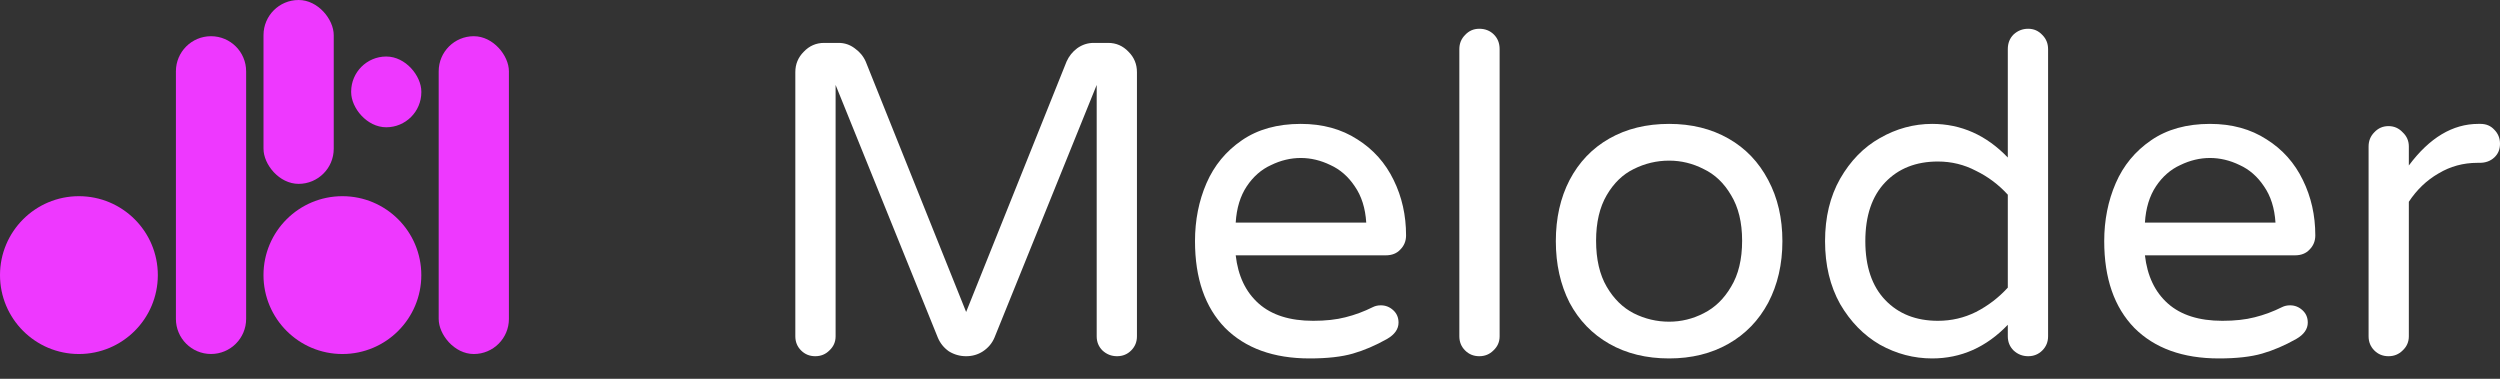
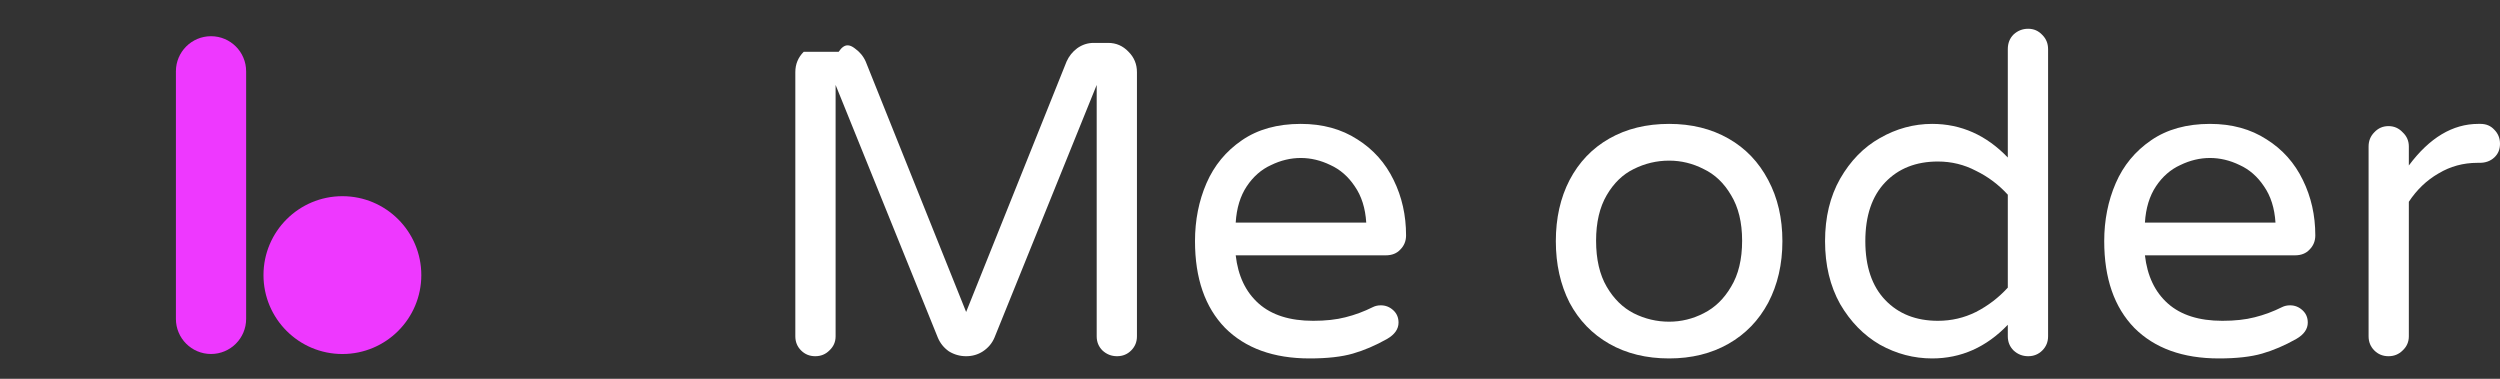
<svg xmlns="http://www.w3.org/2000/svg" width="99" height="15" viewBox="0 0 99 15" fill="none">
  <rect x="0" y="0" width="99" height="15" fill="#333333" stroke="none" />
  <circle cx="13.559" cy="10.894" r="3.125" fill="#EE38FF" />
-   <circle cx="3.125" cy="10.894" r="3.125" fill="#EE38FF" />
-   <rect x="10.435" width="2.781" height="7.281" rx="1.39" fill="#EE38FF" />
-   <rect x="13.906" y="2.238" width="2.779" height="2.802" rx="1.39" fill="#EE38FF" />
-   <rect x="17.372" y="1.434" width="2.781" height="12.585" rx="1.39" fill="#EE38FF" />
  <path d="M6.966 2.824C6.966 2.056 7.588 1.434 8.356 1.434V1.434C9.124 1.434 9.747 2.056 9.747 2.824V12.628C9.747 13.396 9.124 14.018 8.356 14.018V14.018C7.588 14.018 6.966 13.396 6.966 12.628V2.824Z" fill="#EE38FF" />
-   <path d="M32.284 14.106C32.062 14.106 31.875 14.03 31.723 13.878C31.571 13.726 31.495 13.54 31.495 13.318V2.856C31.495 2.541 31.606 2.272 31.828 2.05C32.05 1.816 32.319 1.699 32.634 1.699H33.212C33.446 1.699 33.656 1.77 33.843 1.91C34.042 2.05 34.188 2.225 34.281 2.435L38.259 12.354L42.237 2.435C42.331 2.225 42.471 2.05 42.658 1.91C42.856 1.77 43.072 1.699 43.306 1.699H43.884C44.2 1.699 44.468 1.816 44.69 2.05C44.912 2.272 45.023 2.541 45.023 2.856V13.318C45.023 13.54 44.947 13.726 44.795 13.878C44.644 14.03 44.457 14.106 44.235 14.106C44.013 14.106 43.82 14.03 43.657 13.878C43.505 13.726 43.429 13.54 43.429 13.318V3.364L39.381 13.37C39.287 13.592 39.135 13.773 38.925 13.913C38.727 14.042 38.505 14.106 38.259 14.106C38.014 14.106 37.786 14.042 37.576 13.913C37.377 13.773 37.231 13.592 37.138 13.37L33.09 3.364V13.318C33.09 13.54 33.008 13.726 32.844 13.878C32.693 14.03 32.506 14.106 32.284 14.106Z" fill="white" />
+   <path d="M32.284 14.106C32.062 14.106 31.875 14.03 31.723 13.878C31.571 13.726 31.495 13.54 31.495 13.318V2.856C31.495 2.541 31.606 2.272 31.828 2.05H33.212C33.446 1.699 33.656 1.77 33.843 1.91C34.042 2.05 34.188 2.225 34.281 2.435L38.259 12.354L42.237 2.435C42.331 2.225 42.471 2.05 42.658 1.91C42.856 1.77 43.072 1.699 43.306 1.699H43.884C44.2 1.699 44.468 1.816 44.69 2.05C44.912 2.272 45.023 2.541 45.023 2.856V13.318C45.023 13.54 44.947 13.726 44.795 13.878C44.644 14.03 44.457 14.106 44.235 14.106C44.013 14.106 43.82 14.03 43.657 13.878C43.505 13.726 43.429 13.54 43.429 13.318V3.364L39.381 13.37C39.287 13.592 39.135 13.773 38.925 13.913C38.727 14.042 38.505 14.106 38.259 14.106C38.014 14.106 37.786 14.042 37.576 13.913C37.377 13.773 37.231 13.592 37.138 13.37L33.09 3.364V13.318C33.09 13.54 33.008 13.726 32.844 13.878C32.693 14.03 32.506 14.106 32.284 14.106Z" fill="white" />
  <path d="M51.86 14.194C50.435 14.194 49.319 13.791 48.513 12.985C47.719 12.167 47.322 11.022 47.322 9.55C47.322 8.721 47.473 7.955 47.777 7.254C48.081 6.553 48.548 5.987 49.179 5.555C49.81 5.122 50.587 4.906 51.51 4.906C52.374 4.906 53.122 5.111 53.753 5.52C54.383 5.917 54.862 6.454 55.19 7.132C55.517 7.798 55.68 8.528 55.68 9.322C55.68 9.544 55.604 9.731 55.452 9.883C55.312 10.035 55.12 10.111 54.874 10.111H48.934C49.027 10.928 49.331 11.565 49.845 12.021C50.359 12.476 51.077 12.704 52 12.704C52.491 12.704 52.917 12.658 53.279 12.564C53.653 12.471 54.016 12.336 54.366 12.161C54.459 12.114 54.565 12.091 54.681 12.091C54.868 12.091 55.032 12.155 55.172 12.284C55.312 12.412 55.382 12.576 55.382 12.774C55.382 13.031 55.23 13.248 54.927 13.423C54.471 13.68 54.021 13.873 53.577 14.001C53.133 14.13 52.561 14.194 51.86 14.194ZM54.103 8.814C54.068 8.242 53.916 7.763 53.648 7.377C53.391 6.992 53.069 6.711 52.684 6.536C52.298 6.349 51.907 6.256 51.51 6.256C51.112 6.256 50.721 6.349 50.336 6.536C49.95 6.711 49.629 6.992 49.372 7.377C49.115 7.763 48.969 8.242 48.934 8.814H54.103Z" fill="white" />
-   <path d="M58.579 14.106C58.357 14.106 58.17 14.03 58.018 13.878C57.866 13.726 57.79 13.54 57.79 13.318V1.945C57.79 1.723 57.866 1.536 58.018 1.384C58.17 1.22 58.357 1.139 58.579 1.139C58.812 1.139 59.005 1.215 59.157 1.366C59.309 1.518 59.385 1.711 59.385 1.945V13.318C59.385 13.54 59.303 13.726 59.139 13.878C58.988 14.03 58.801 14.106 58.579 14.106Z" fill="white" />
  <path d="M66.097 14.194C65.197 14.194 64.409 14.001 63.731 13.616C63.053 13.23 62.528 12.687 62.154 11.986C61.792 11.273 61.611 10.461 61.611 9.55C61.611 8.639 61.792 7.833 62.154 7.132C62.528 6.419 63.053 5.87 63.731 5.485C64.409 5.099 65.197 4.906 66.097 4.906C66.985 4.906 67.767 5.099 68.445 5.485C69.123 5.87 69.648 6.419 70.022 7.132C70.396 7.833 70.583 8.639 70.583 9.55C70.583 10.461 70.396 11.273 70.022 11.986C69.648 12.687 69.123 13.23 68.445 13.616C67.767 14.001 66.985 14.194 66.097 14.194ZM66.097 12.739C66.576 12.739 67.031 12.628 67.464 12.406C67.907 12.184 68.27 11.834 68.55 11.355C68.842 10.876 68.988 10.268 68.988 9.532C68.988 8.808 68.842 8.207 68.55 7.728C68.27 7.249 67.907 6.904 67.464 6.694C67.031 6.472 66.576 6.361 66.097 6.361C65.606 6.361 65.139 6.472 64.695 6.694C64.263 6.904 63.906 7.249 63.626 7.728C63.346 8.207 63.205 8.808 63.205 9.532C63.205 10.268 63.346 10.876 63.626 11.355C63.906 11.834 64.263 12.184 64.695 12.406C65.139 12.628 65.606 12.739 66.097 12.739Z" fill="white" />
  <path d="M76.513 14.194C75.788 14.194 75.099 14.013 74.445 13.65C73.802 13.277 73.277 12.739 72.868 12.038C72.471 11.326 72.272 10.496 72.272 9.55C72.272 8.604 72.471 7.78 72.868 7.079C73.277 6.367 73.802 5.829 74.445 5.467C75.099 5.093 75.788 4.906 76.513 4.906C77.658 4.906 78.656 5.35 79.509 6.238V1.945C79.509 1.711 79.585 1.518 79.737 1.366C79.901 1.215 80.093 1.139 80.315 1.139C80.537 1.139 80.724 1.22 80.876 1.384C81.028 1.536 81.104 1.723 81.104 1.945V13.318C81.104 13.54 81.028 13.726 80.876 13.878C80.724 14.03 80.537 14.106 80.315 14.106C80.093 14.106 79.901 14.03 79.737 13.878C79.585 13.726 79.509 13.54 79.509 13.318V12.862C78.656 13.75 77.658 14.194 76.513 14.194ZM76.741 12.704C77.278 12.704 77.78 12.587 78.248 12.354C78.727 12.108 79.147 11.787 79.509 11.39V7.71C79.147 7.313 78.727 6.997 78.248 6.764C77.78 6.518 77.278 6.396 76.741 6.396C75.876 6.396 75.181 6.67 74.655 7.219C74.13 7.768 73.867 8.545 73.867 9.55C73.867 10.555 74.13 11.332 74.655 11.881C75.181 12.43 75.876 12.704 76.741 12.704Z" fill="white" />
  <path d="M87.866 14.194C86.44 14.194 85.325 13.791 84.519 12.985C83.724 12.167 83.327 11.022 83.327 9.55C83.327 8.721 83.479 7.955 83.783 7.254C84.086 6.553 84.554 5.987 85.184 5.555C85.815 5.122 86.592 4.906 87.515 4.906C88.38 4.906 89.127 5.111 89.758 5.52C90.389 5.917 90.868 6.454 91.195 7.132C91.522 7.798 91.686 8.528 91.686 9.322C91.686 9.544 91.61 9.731 91.458 9.883C91.318 10.035 91.125 10.111 90.88 10.111H84.939C85.033 10.928 85.336 11.565 85.85 12.021C86.364 12.476 87.083 12.704 88.006 12.704C88.496 12.704 88.923 12.658 89.285 12.564C89.659 12.471 90.021 12.336 90.371 12.161C90.465 12.114 90.57 12.091 90.687 12.091C90.874 12.091 91.037 12.155 91.177 12.284C91.318 12.412 91.388 12.576 91.388 12.774C91.388 13.031 91.236 13.248 90.932 13.423C90.477 13.68 90.027 13.873 89.583 14.001C89.139 14.13 88.567 14.194 87.866 14.194ZM90.109 8.814C90.073 8.242 89.922 7.763 89.653 7.377C89.396 6.992 89.075 6.711 88.689 6.536C88.304 6.349 87.912 6.256 87.515 6.256C87.118 6.256 86.727 6.349 86.341 6.536C85.956 6.711 85.634 6.992 85.377 7.377C85.12 7.763 84.974 8.242 84.939 8.814H90.109Z" fill="white" />
  <path d="M94.584 14.106C94.362 14.106 94.175 14.03 94.023 13.878C93.872 13.726 93.796 13.54 93.796 13.318V5.8C93.796 5.578 93.872 5.391 94.023 5.239C94.175 5.076 94.362 4.994 94.584 4.994C94.806 4.994 94.993 5.076 95.145 5.239C95.308 5.391 95.39 5.578 95.39 5.8V6.553C96.208 5.455 97.125 4.906 98.141 4.906H98.229C98.451 4.906 98.632 4.982 98.772 5.134C98.924 5.286 99 5.473 99 5.695C99 5.917 98.924 6.098 98.772 6.238C98.621 6.378 98.428 6.448 98.194 6.448H98.106C97.546 6.448 97.032 6.588 96.564 6.869C96.097 7.138 95.706 7.511 95.39 7.99V13.318C95.39 13.54 95.308 13.726 95.145 13.878C94.993 14.03 94.806 14.106 94.584 14.106Z" fill="white" />
</svg>